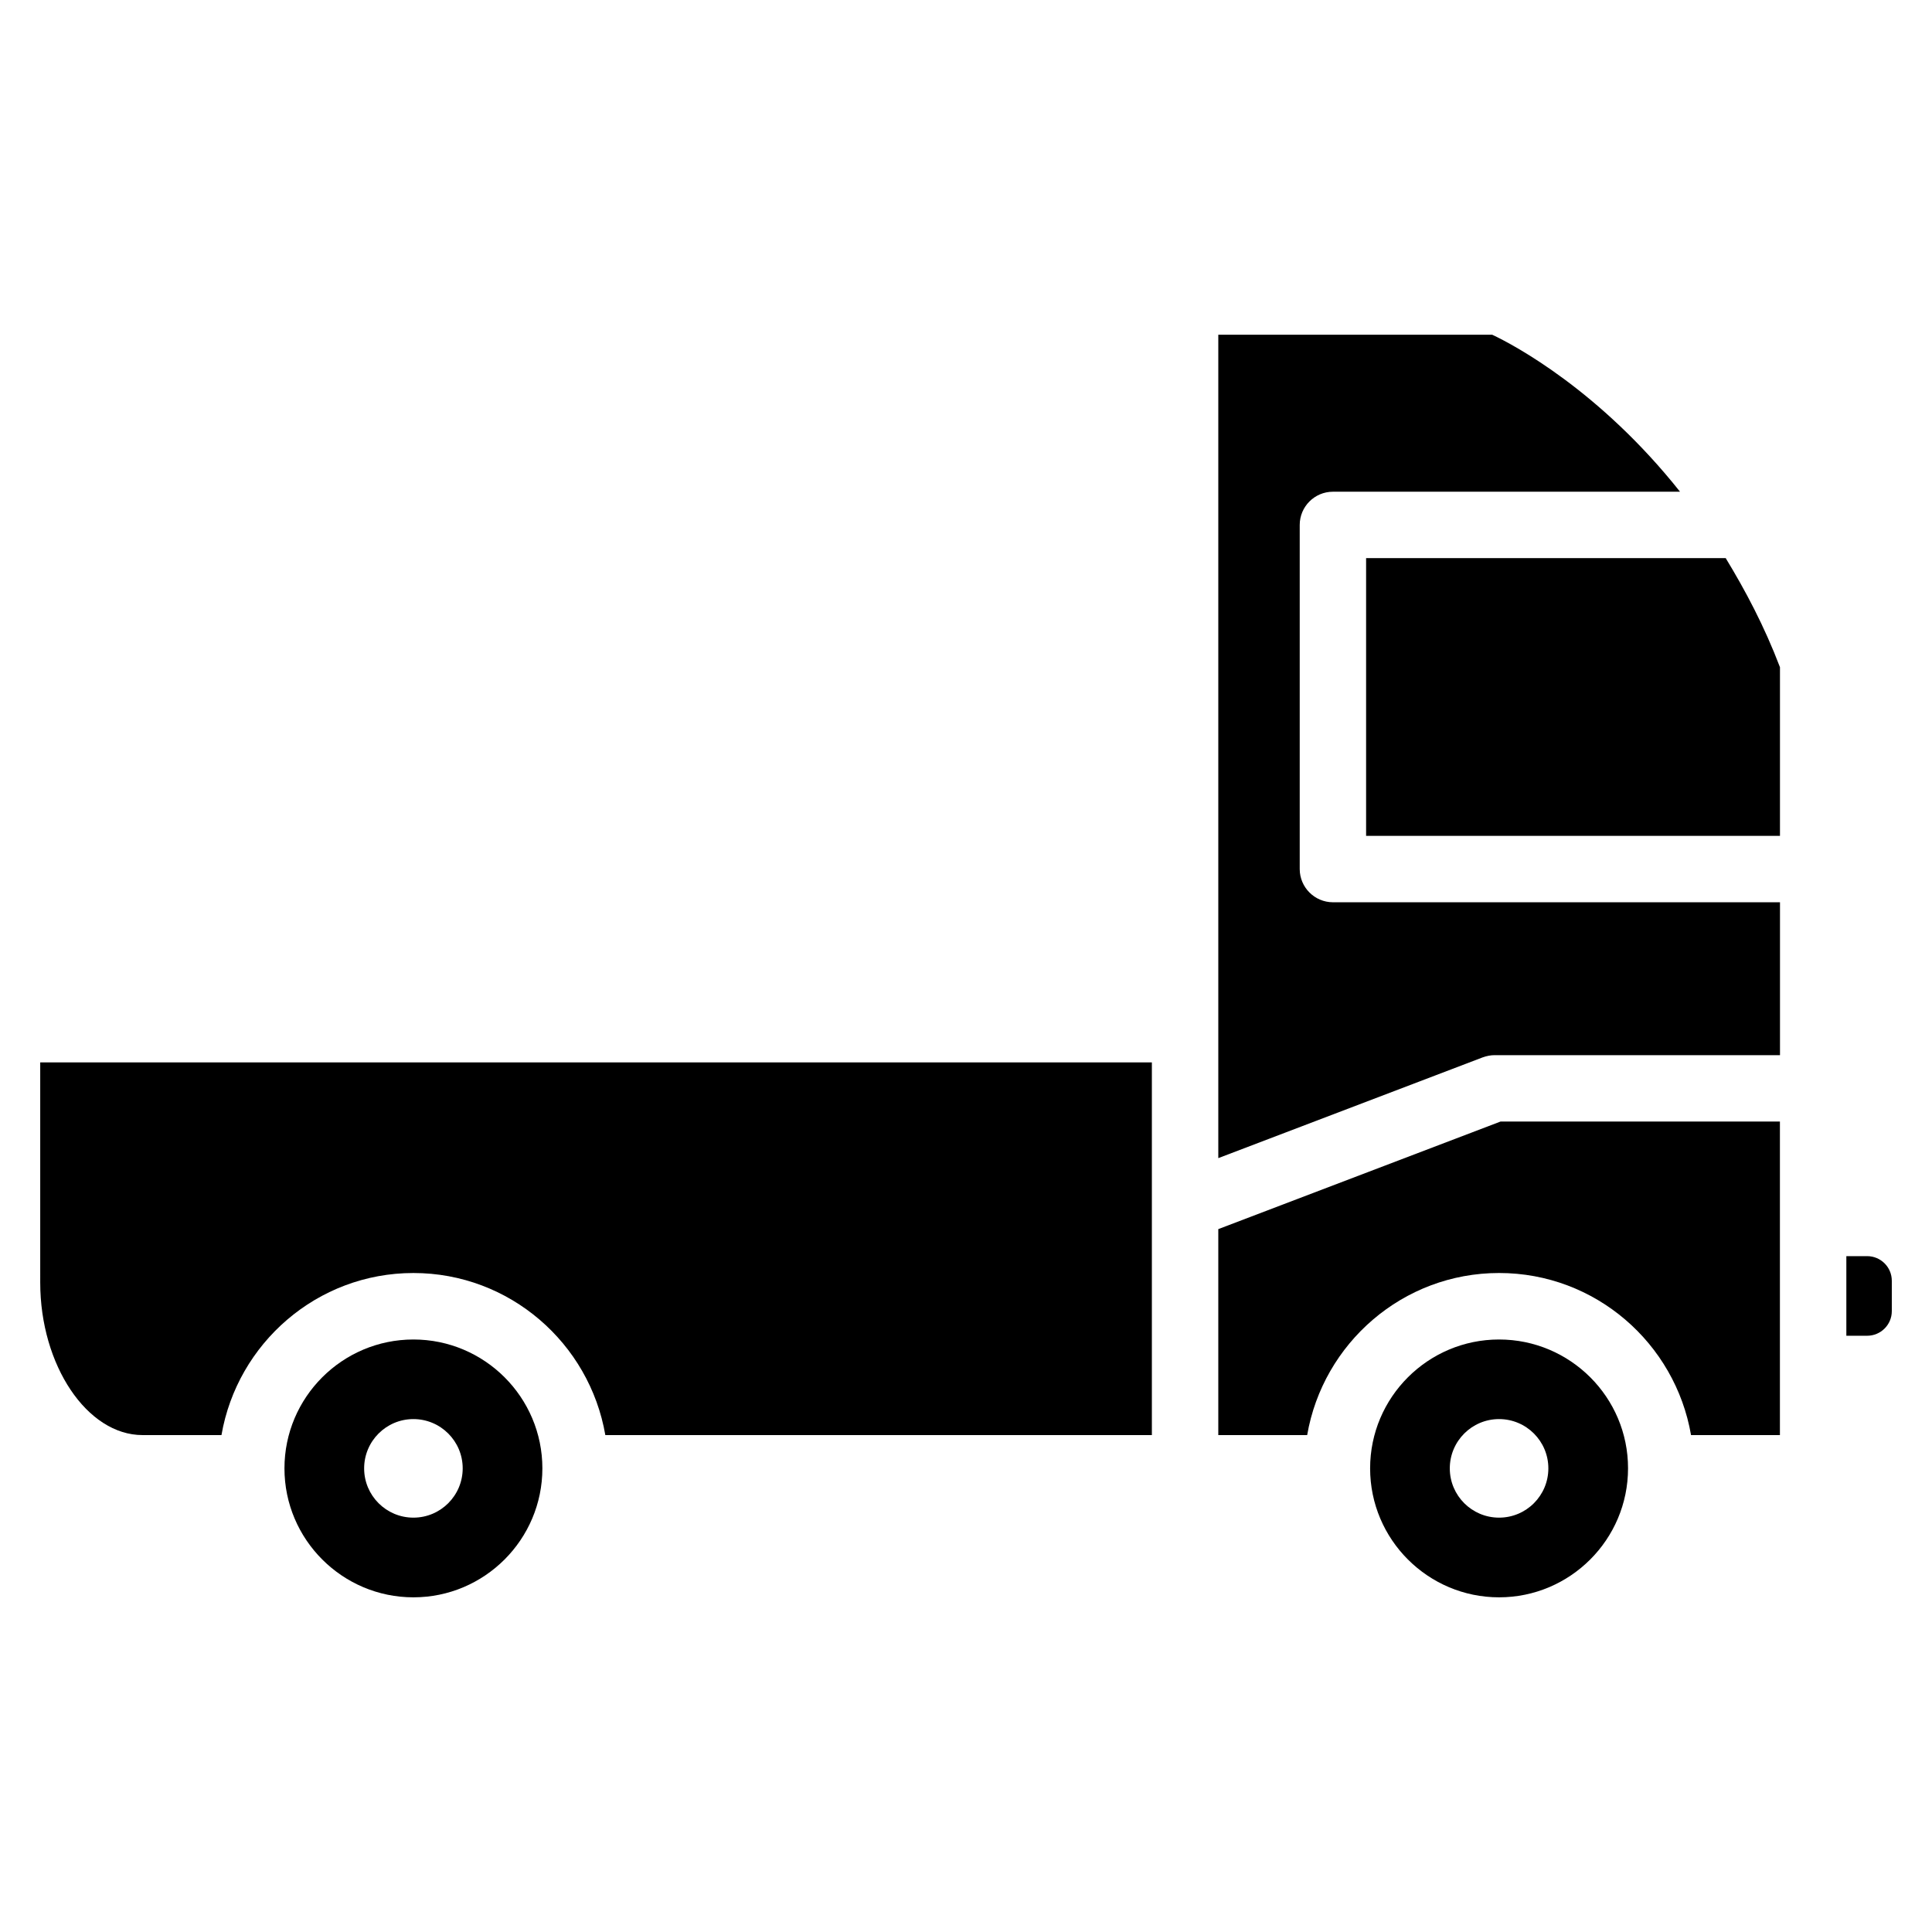
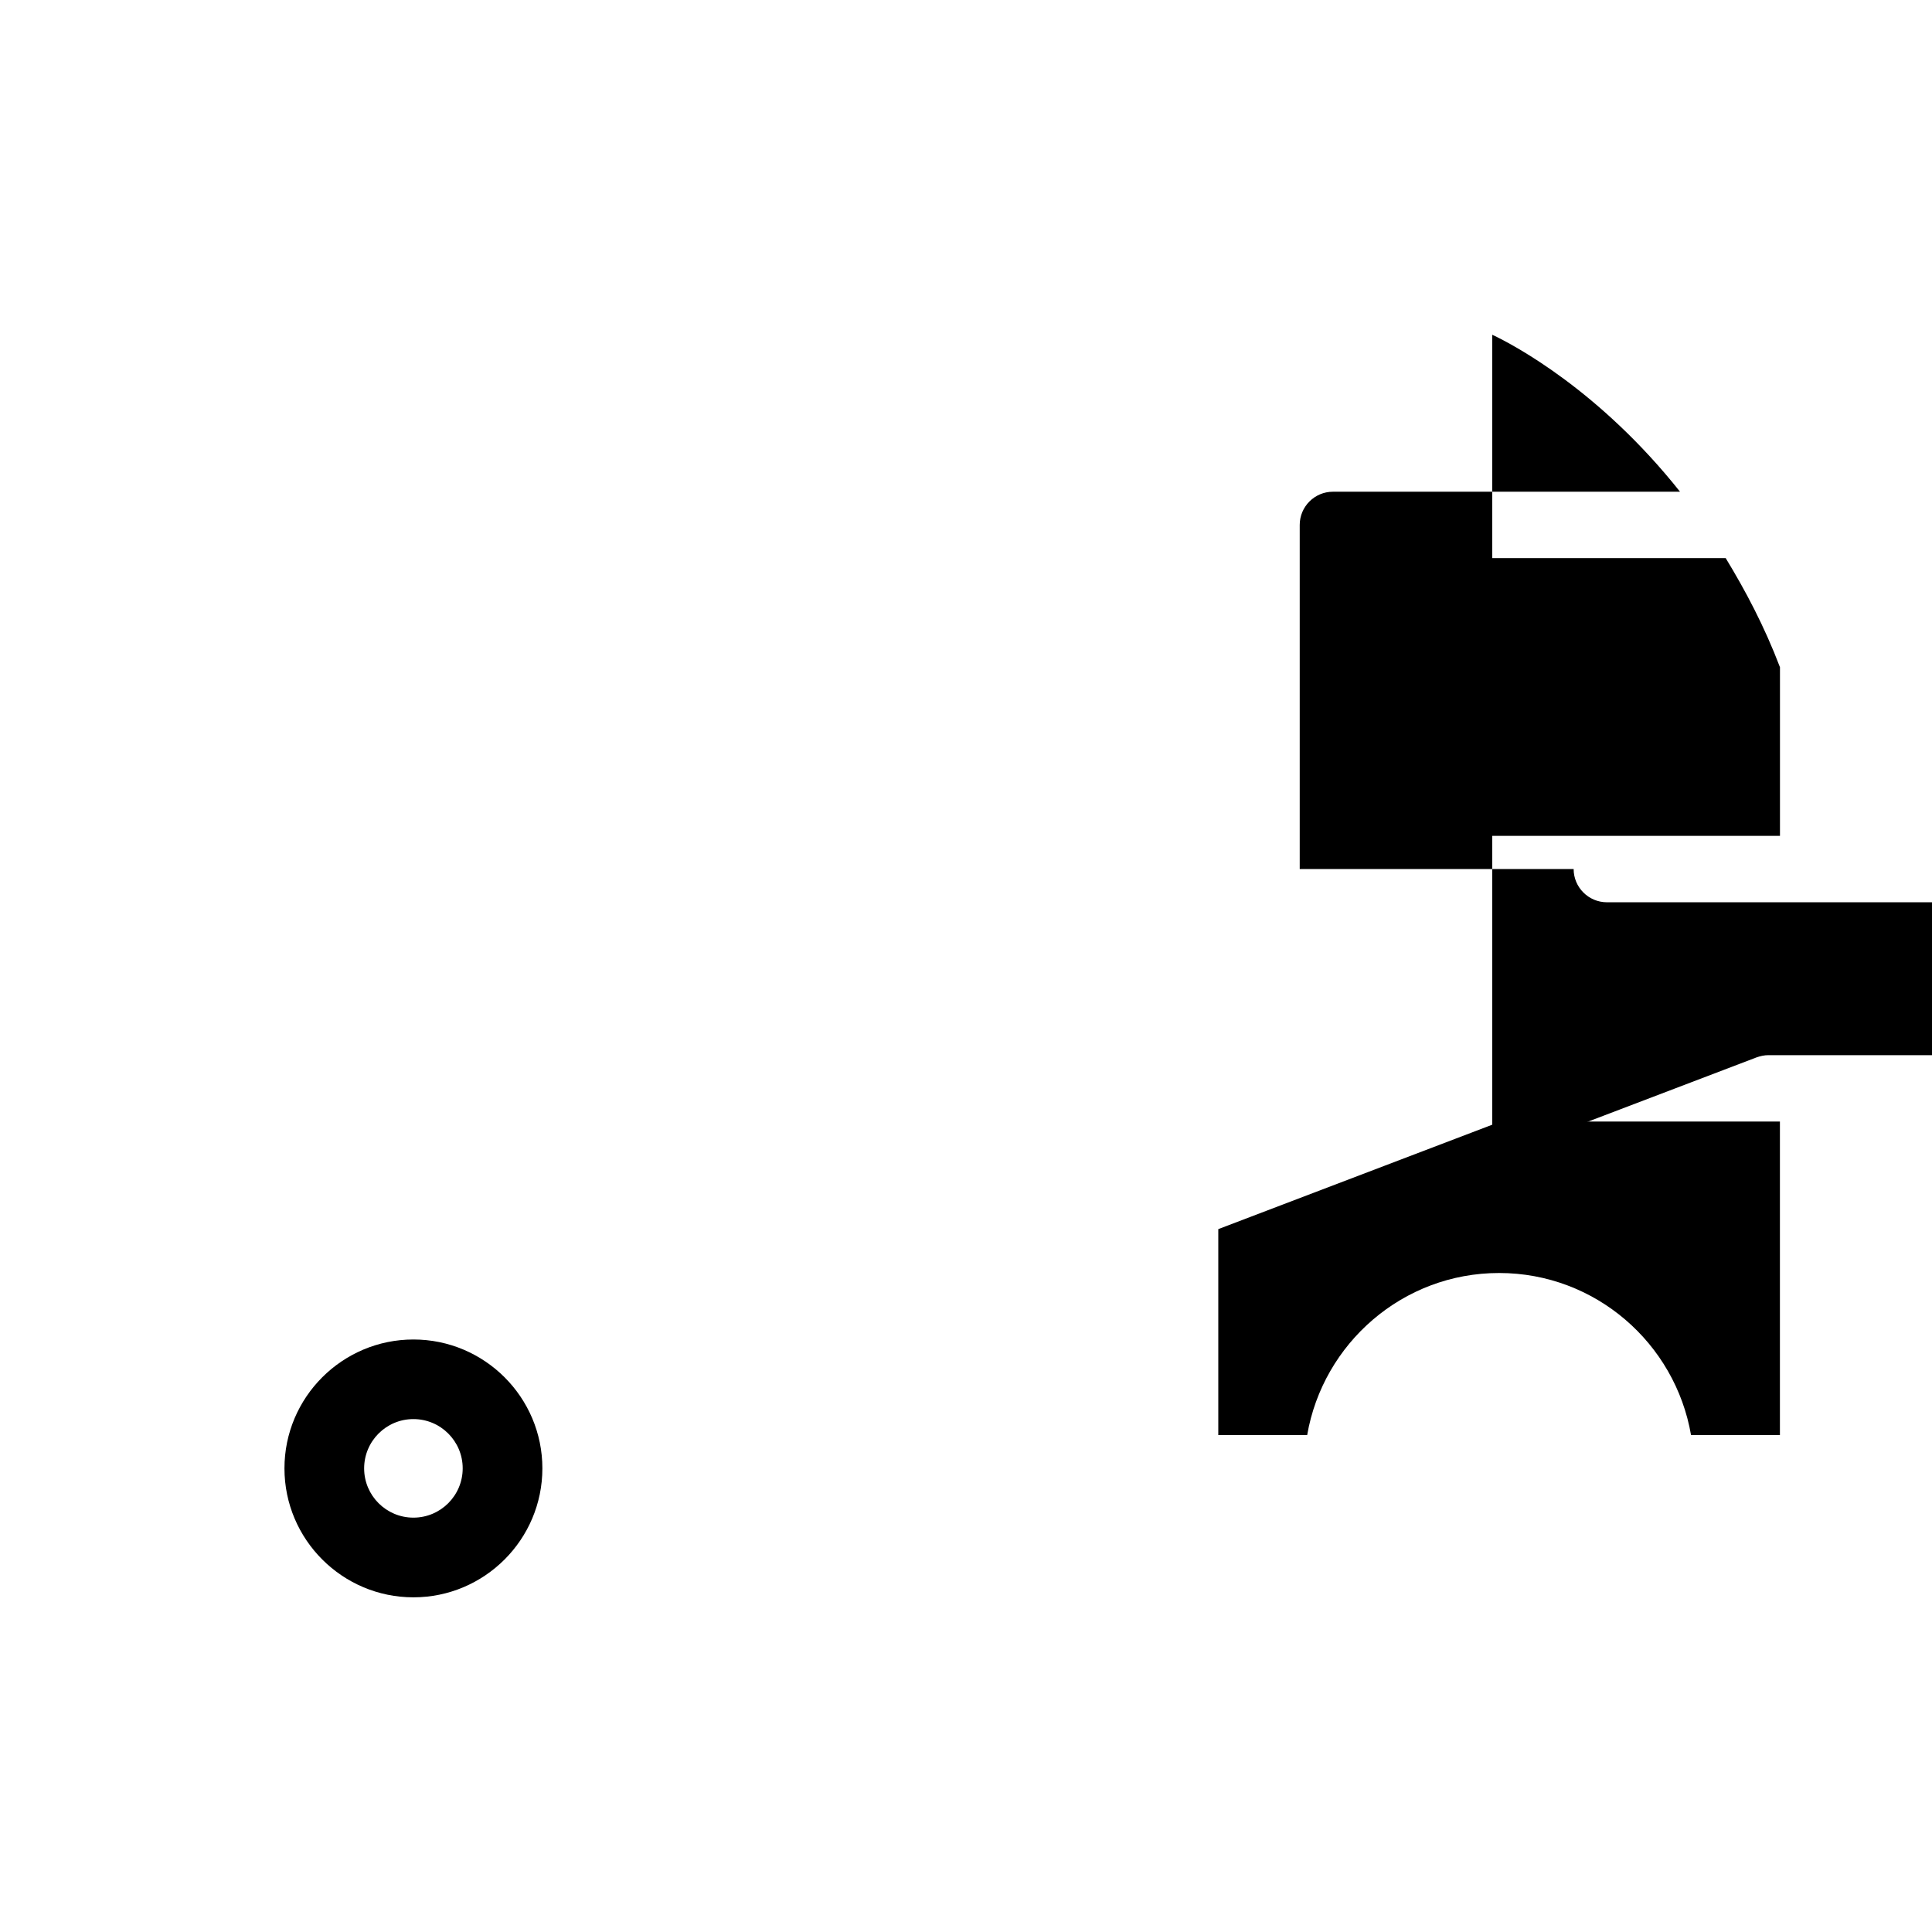
<svg xmlns="http://www.w3.org/2000/svg" fill="#000000" width="800px" height="800px" version="1.1" viewBox="144 144 512 512">
  <g>
    <path d="m466.86 469.73v54.578h23.555c4.199-24.328 25.336-42.949 50.863-42.949s46.664 18.621 50.863 42.949h23.555v-83.086h-74.039z" />
-     <path d="m154.66 483.88c0 21.914 12.426 40.43 27.102 40.43h20.93c4.199-24.328 25.336-42.949 50.863-42.949s46.664 18.621 50.863 42.949h144.84v-98.77l-294.6 0.004z" />
    <path d="m253.56 498.98c-18.852 0-34.176 15.324-34.176 34.152 0 18.852 15.344 34.176 34.176 34.176 18.828 0 34.176-15.324 34.176-34.176 0-18.828-15.324-34.152-34.176-34.152zm0 47.211c-7.199 0-13.059-5.836-13.059-13.059 0-7.199 5.836-13.059 13.059-13.059 7.199 0 13.059 5.836 13.059 13.059-0.004 7.203-5.84 13.059-13.059 13.059z" />
-     <path d="m541.27 498.98c-18.852 0-34.176 15.324-34.176 34.152 0 18.852 15.344 34.176 34.176 34.176 18.828 0 34.176-15.324 34.176-34.176 0.023-18.828-15.324-34.152-34.176-34.152zm0 47.211c-7.199 0-13.059-5.836-13.059-13.059 0-7.199 5.836-13.059 13.059-13.059 7.199 0 13.059 5.836 13.059 13.059 0 7.203-5.836 13.059-13.059 13.059z" />
-     <path d="m488.44 374.3v-91.191c0-4.848 3.945-8.797 8.797-8.797h91.988c-21.242-26.766-43.977-38.898-49.773-41.605h-72.59v218.21l70.07-26.703c1.008-0.355 2.059-0.586 3.129-0.586h75.656v-40.516h-118.48c-4.852-0.016-8.797-3.965-8.797-8.812z" />
-     <path d="m638.82 476.89h-5.519v21.098h5.519c3.59 0 6.527-2.918 6.527-6.508v-8.062c0.004-3.609-2.938-6.527-6.527-6.527z" />
+     <path d="m488.44 374.3v-91.191c0-4.848 3.945-8.797 8.797-8.797h91.988c-21.242-26.766-43.977-38.898-49.773-41.605v218.21l70.07-26.703c1.008-0.355 2.059-0.586 3.129-0.586h75.656v-40.516h-118.48c-4.852-0.016-8.797-3.965-8.797-8.812z" />
    <path d="m506.03 291.91v73.598h109.68v-44.691c-4.176-10.957-9.152-20.301-14.379-28.906z" />
  </g>
</svg>